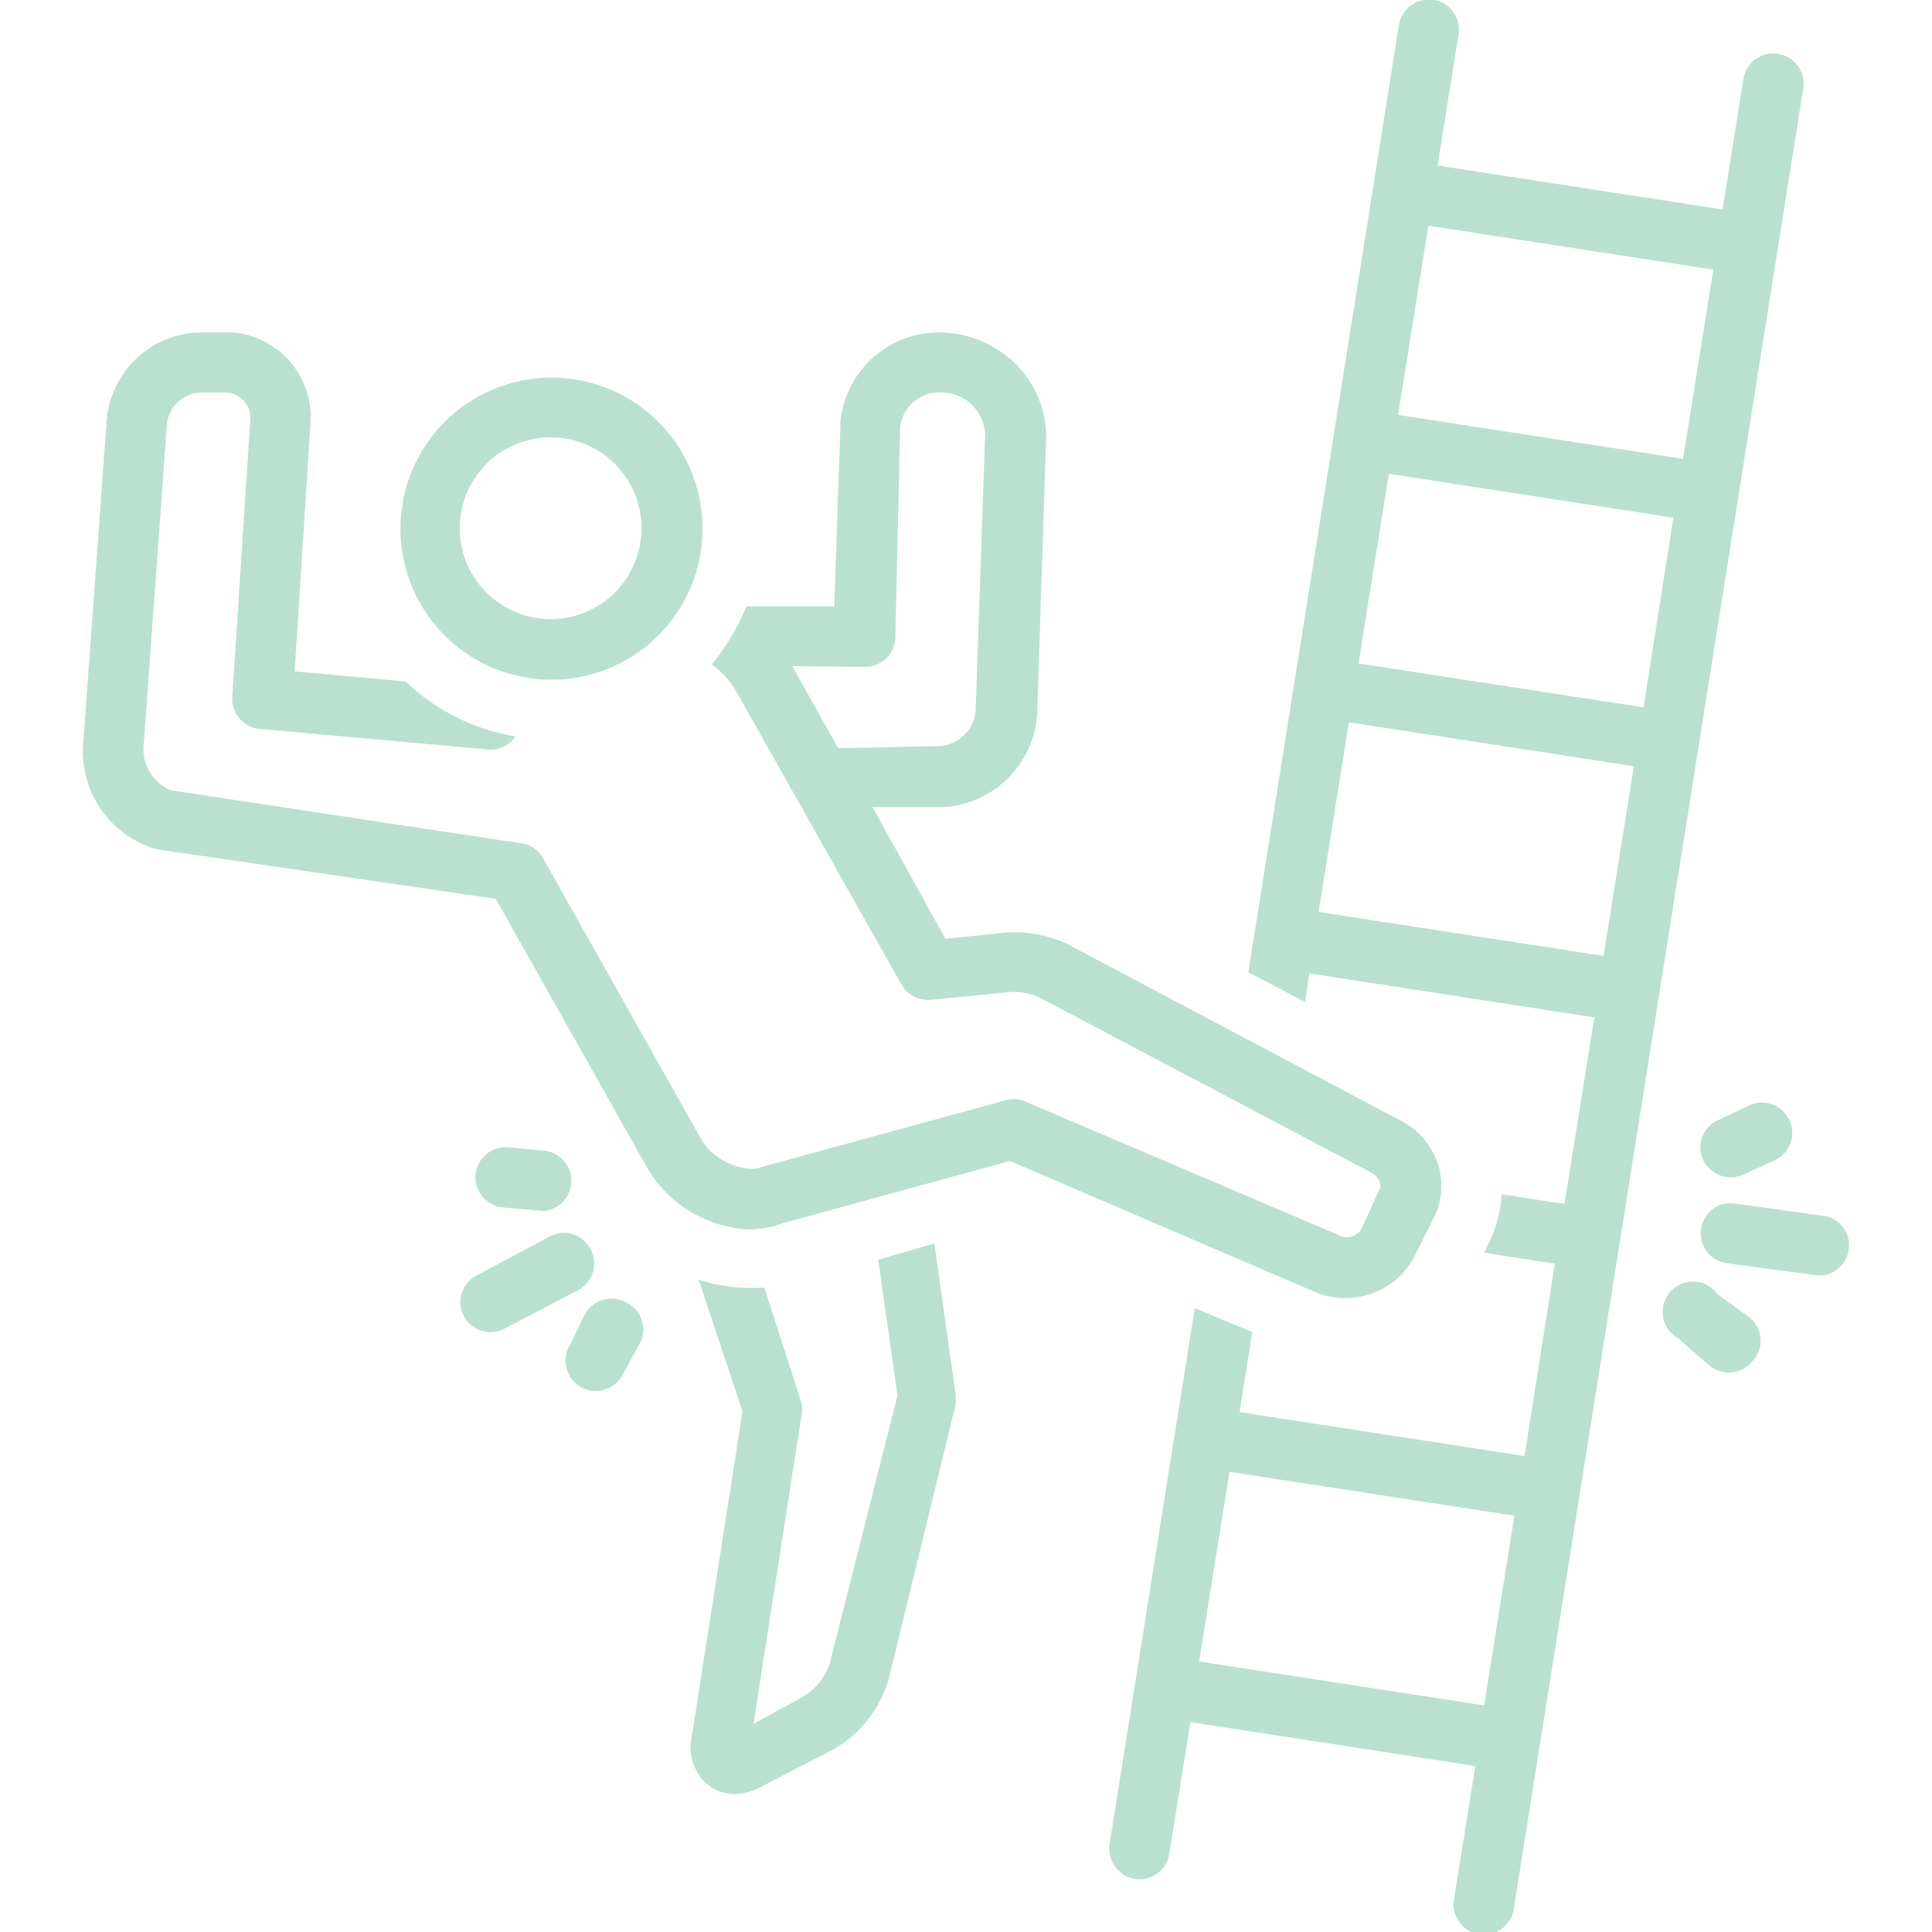
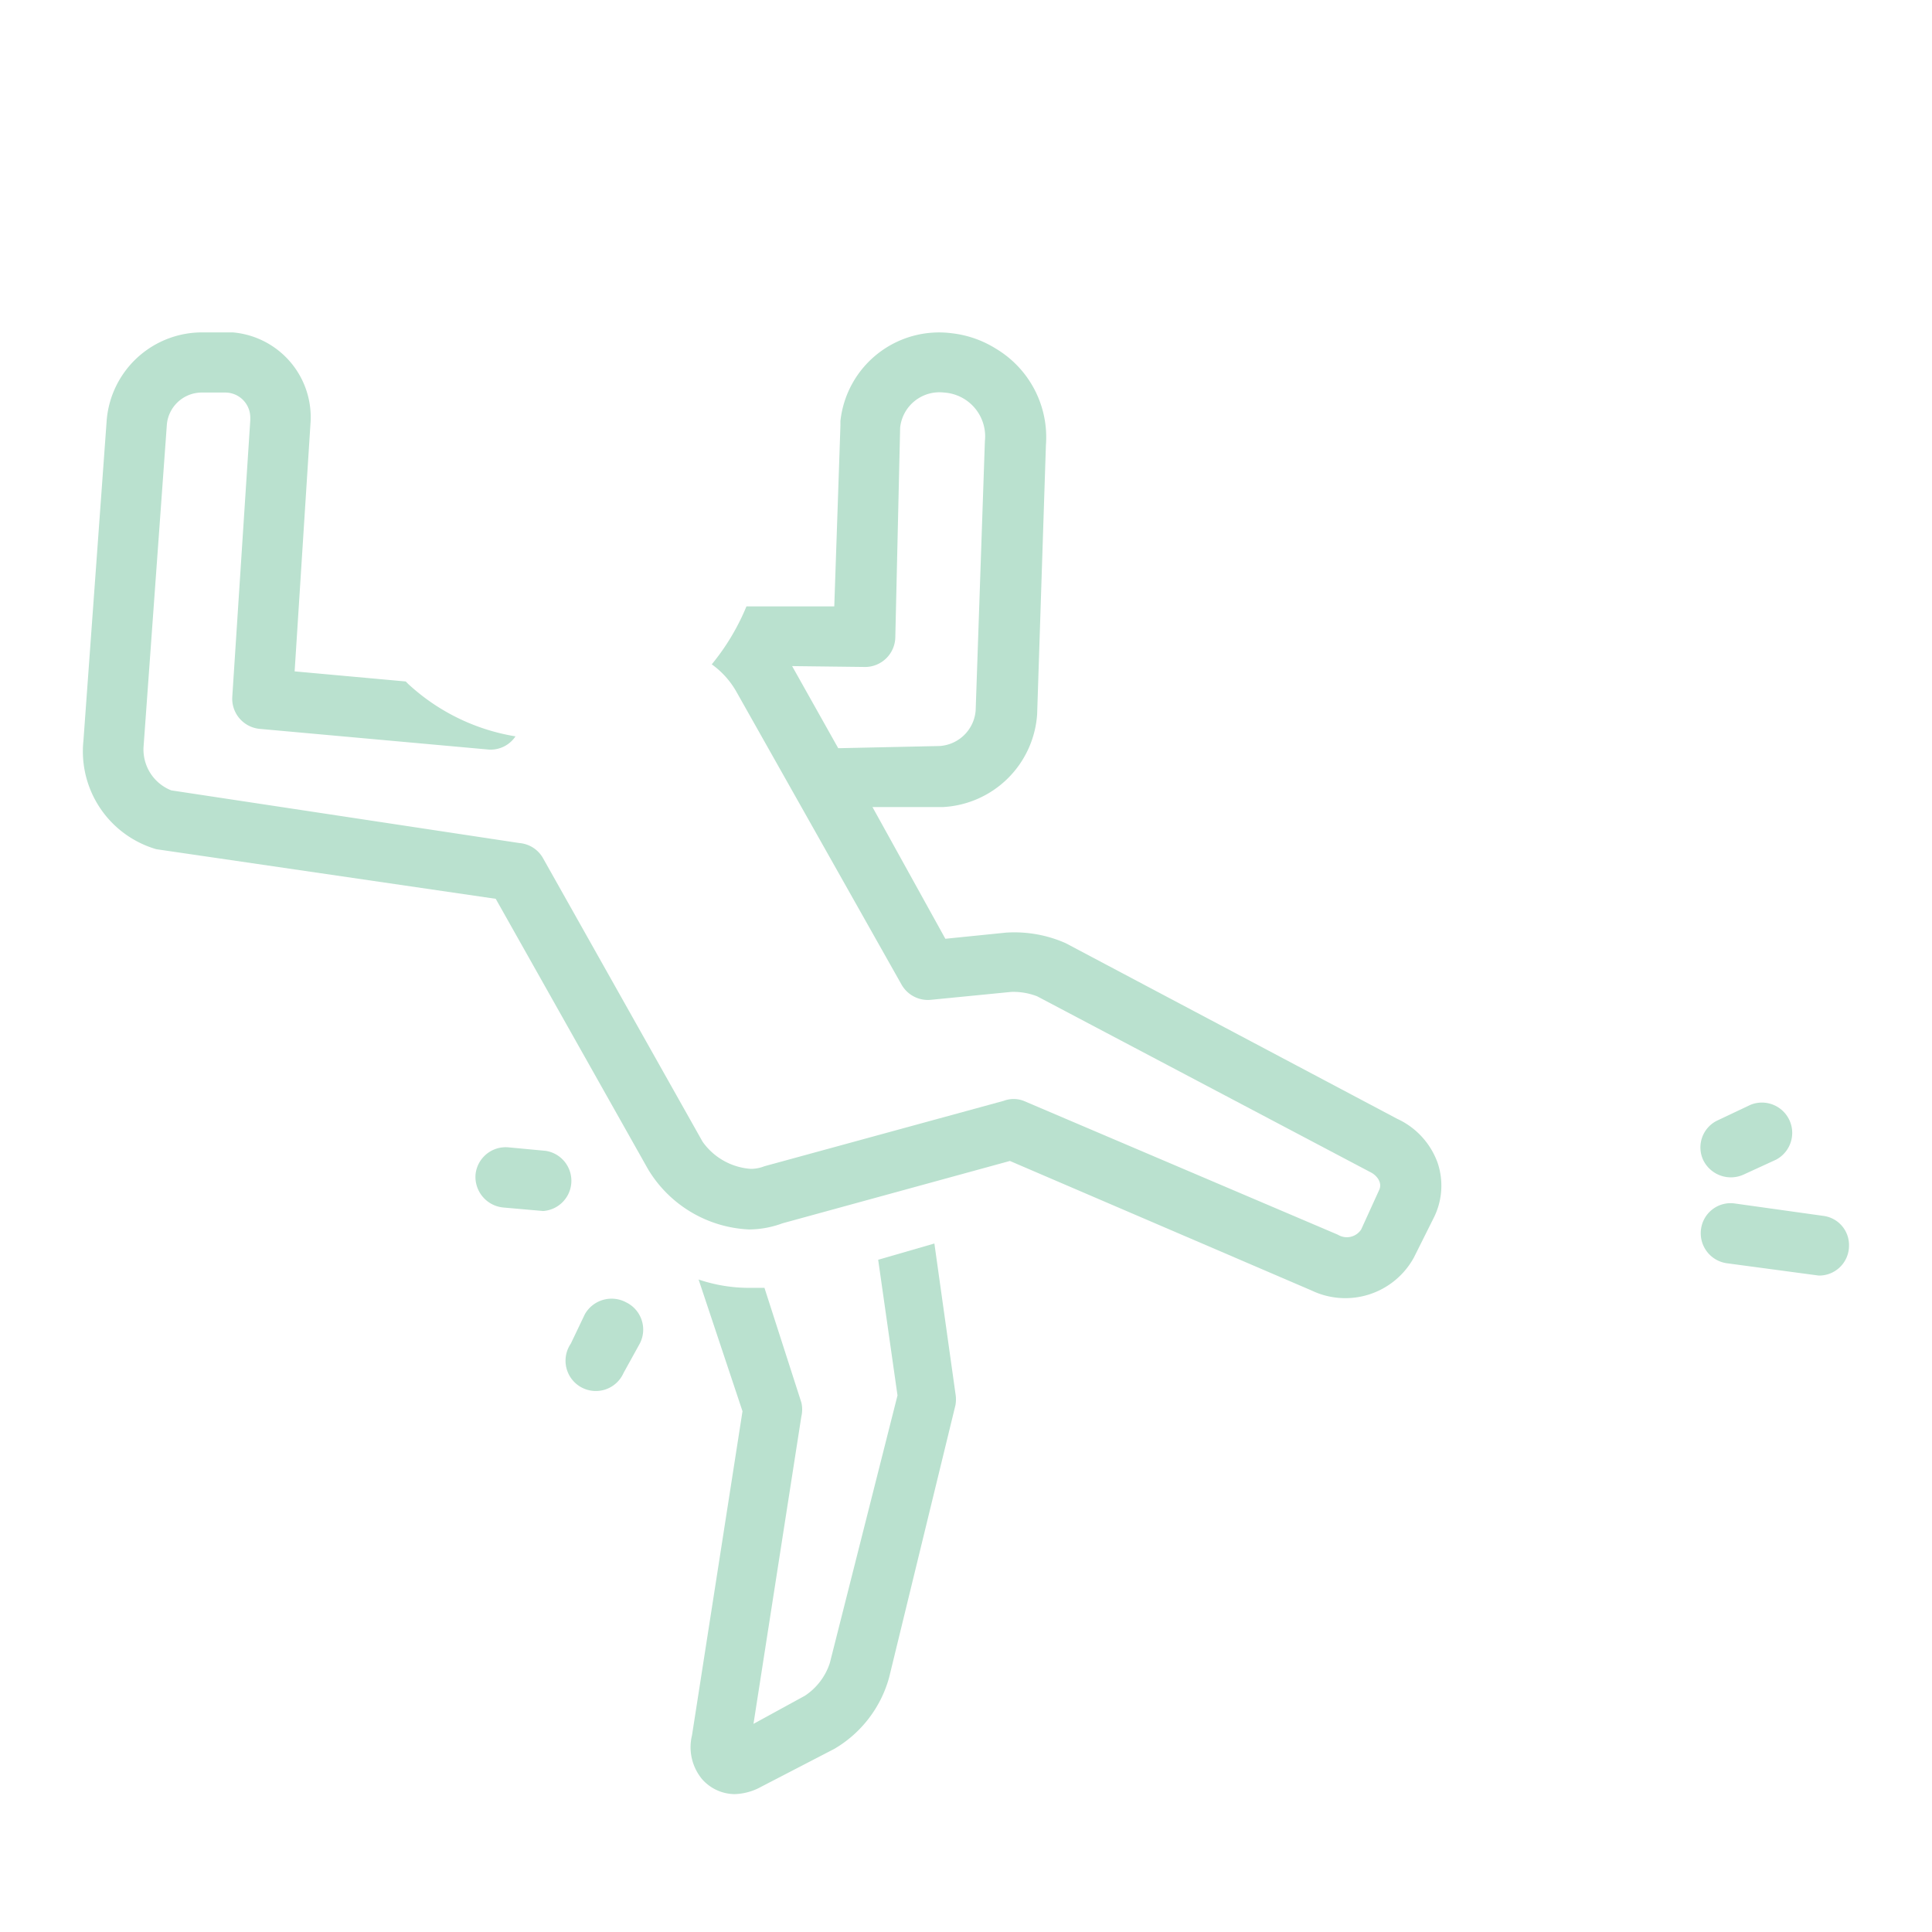
<svg xmlns="http://www.w3.org/2000/svg" id="Layer_1" data-name="Layer 1" viewBox="0 0 44 44">
  <defs>
    <style>.cls-1{fill:#bae1cf;}</style>
  </defs>
-   <path class="cls-1" d="M41.07,2a.69.69,0,0,0-1.36-.23h0l-.48,3-6.49-1,.48-3A.68.68,0,0,0,32.65,0a.69.69,0,0,0-.79.57h0L28.43,22.14l1.29.68.1-.65,6.49,1-.68,4.25-1.43-.22a3,3,0,0,1-.32,1.17l-.08.16,1.61.25-.69,4.38-6.49-1,.29-1.82-1.31-.55L25.27,42a.7.7,0,0,0,.57.79.69.69,0,0,0,.79-.57h0l.48-3,6.49,1-.48,3a.69.69,0,1,0,1.36.22Zm-9.44,8.79,6.48,1-.68,4.32-6.49-1Zm6.7-.34-6.49-1,.69-4.31,6.49,1Zm-7.61,6,6.49,1-.69,4.32-6.49-1ZM28,33.52l6.49,1-.69,4.32-6.49-1Z" />
  <path class="cls-1" d="M21.28,28.32,20,28.69l.44,3.09L18.9,37.87a1.42,1.42,0,0,1-.57.75l-1.17.64,1.09-7a.69.69,0,0,0,0-.32l-.84-2.61-.33,0a3.59,3.59,0,0,1-1.17-.19l1,3-1.15,7.38a1.14,1.14,0,0,0,.23,1,1,1,0,0,0,.74.34,1.33,1.33,0,0,0,.61-.17L19,39.83a2.72,2.72,0,0,0,1.25-1.63L21.76,32a.76.76,0,0,0,0-.26Z" />
  <path class="cls-1" d="M41.52,27.69l-2-.28a.68.68,0,0,0-.78.58.69.69,0,0,0,.59.78h0l2.09.28a.68.68,0,0,0,.69-.68A.67.67,0,0,0,41.52,27.69Z" />
  <path class="cls-1" d="M39.87,25.16l-.74.35a.68.68,0,0,0-.34.91.7.7,0,0,0,.92.33l.74-.34a.69.69,0,0,0-.58-1.25Z" />
-   <path class="cls-1" d="M39.12,29.48a.69.69,0,1,0-.9,1h0l.69.6a.69.69,0,0,0,1-.08.68.68,0,0,0-.07-1Z" />
-   <path class="cls-1" d="M13.45,28.45a.68.68,0,0,0-.93-.29h0l-1.67.89a.68.68,0,0,0,.64,1.21l1.68-.88A.69.69,0,0,0,13.45,28.45Z" />
  <path class="cls-1" d="M14.26,29.66a.7.7,0,0,0-.94.27h0L13,30.6a.69.69,0,1,0,1.2.67l.37-.67A.69.69,0,0,0,14.26,29.66Z" />
  <path class="cls-1" d="M11.46,27.5l.91.08a.69.69,0,0,0,.06-1.37l-.85-.08a.69.69,0,0,0-.75.62.7.7,0,0,0,.63.75Z" />
  <path class="cls-1" d="M29.87,29.39a1.78,1.78,0,0,0,2.33-.75l.45-.9a1.63,1.63,0,0,0,.09-1.26,1.76,1.76,0,0,0-.92-1l-7.55-4a2.89,2.89,0,0,0-1.36-.24l-1.38.14-1.66-3,1.61,0a2.27,2.27,0,0,0,2.14-2.11l.2-6.13a2.35,2.35,0,0,0-1.14-2.2,2.4,2.4,0,0,0-1-.35,2.26,2.26,0,0,0-2.54,2s0,.07,0,.1S19,13.81,19,13.81H17a5.2,5.2,0,0,1-.79,1.32,1.94,1.94,0,0,1,.57.64l3.75,6.65a.69.69,0,0,0,.67.35l1.83-.18a1.5,1.5,0,0,1,.59.1l7.58,4c.15.07.29.24.21.41L31,28a.39.39,0,0,1-.53.12h0l-7.16-3.05a.64.64,0,0,0-.45,0l-5.45,1.49a.85.85,0,0,1-.31.06A1.47,1.47,0,0,1,16,26l-3.63-6.45a.68.68,0,0,0-.54-.35L3.9,18a1,1,0,0,1-.63-1L3.8,9.67a.8.8,0,0,1,.78-.73h.54a.57.57,0,0,1,.58.57v.06l-.41,6.3a.69.69,0,0,0,.63.73l5.2.47a.68.68,0,0,0,.62-.3A4.72,4.72,0,0,1,9.3,15.58l-.06-.06-2.53-.23.36-5.63A1.94,1.94,0,0,0,5.3,7.57H4.58a2.18,2.18,0,0,0-2.15,2l-.53,7.3a2.32,2.32,0,0,0,1.66,2.47l7.73,1.13h0l3.47,6.16A2.83,2.83,0,0,0,17.06,28a2.22,2.22,0,0,0,.76-.14L23,26.44ZM19.71,15.19a.69.69,0,0,0,.68-.67l.11-4.78a.9.9,0,0,1,1-.8h0a1,1,0,0,1,.93,1.11l-.21,6.13a.88.88,0,0,1-.82.81l-2.31.05-1.05-1.87Z" />
-   <path class="cls-1" d="M12.55,8.6A3.44,3.44,0,1,0,16,12h0A3.44,3.44,0,0,0,12.55,8.6Zm0,5.5A2.07,2.07,0,1,1,14.61,12h0A2.07,2.07,0,0,1,12.55,14.1Z" />
</svg>